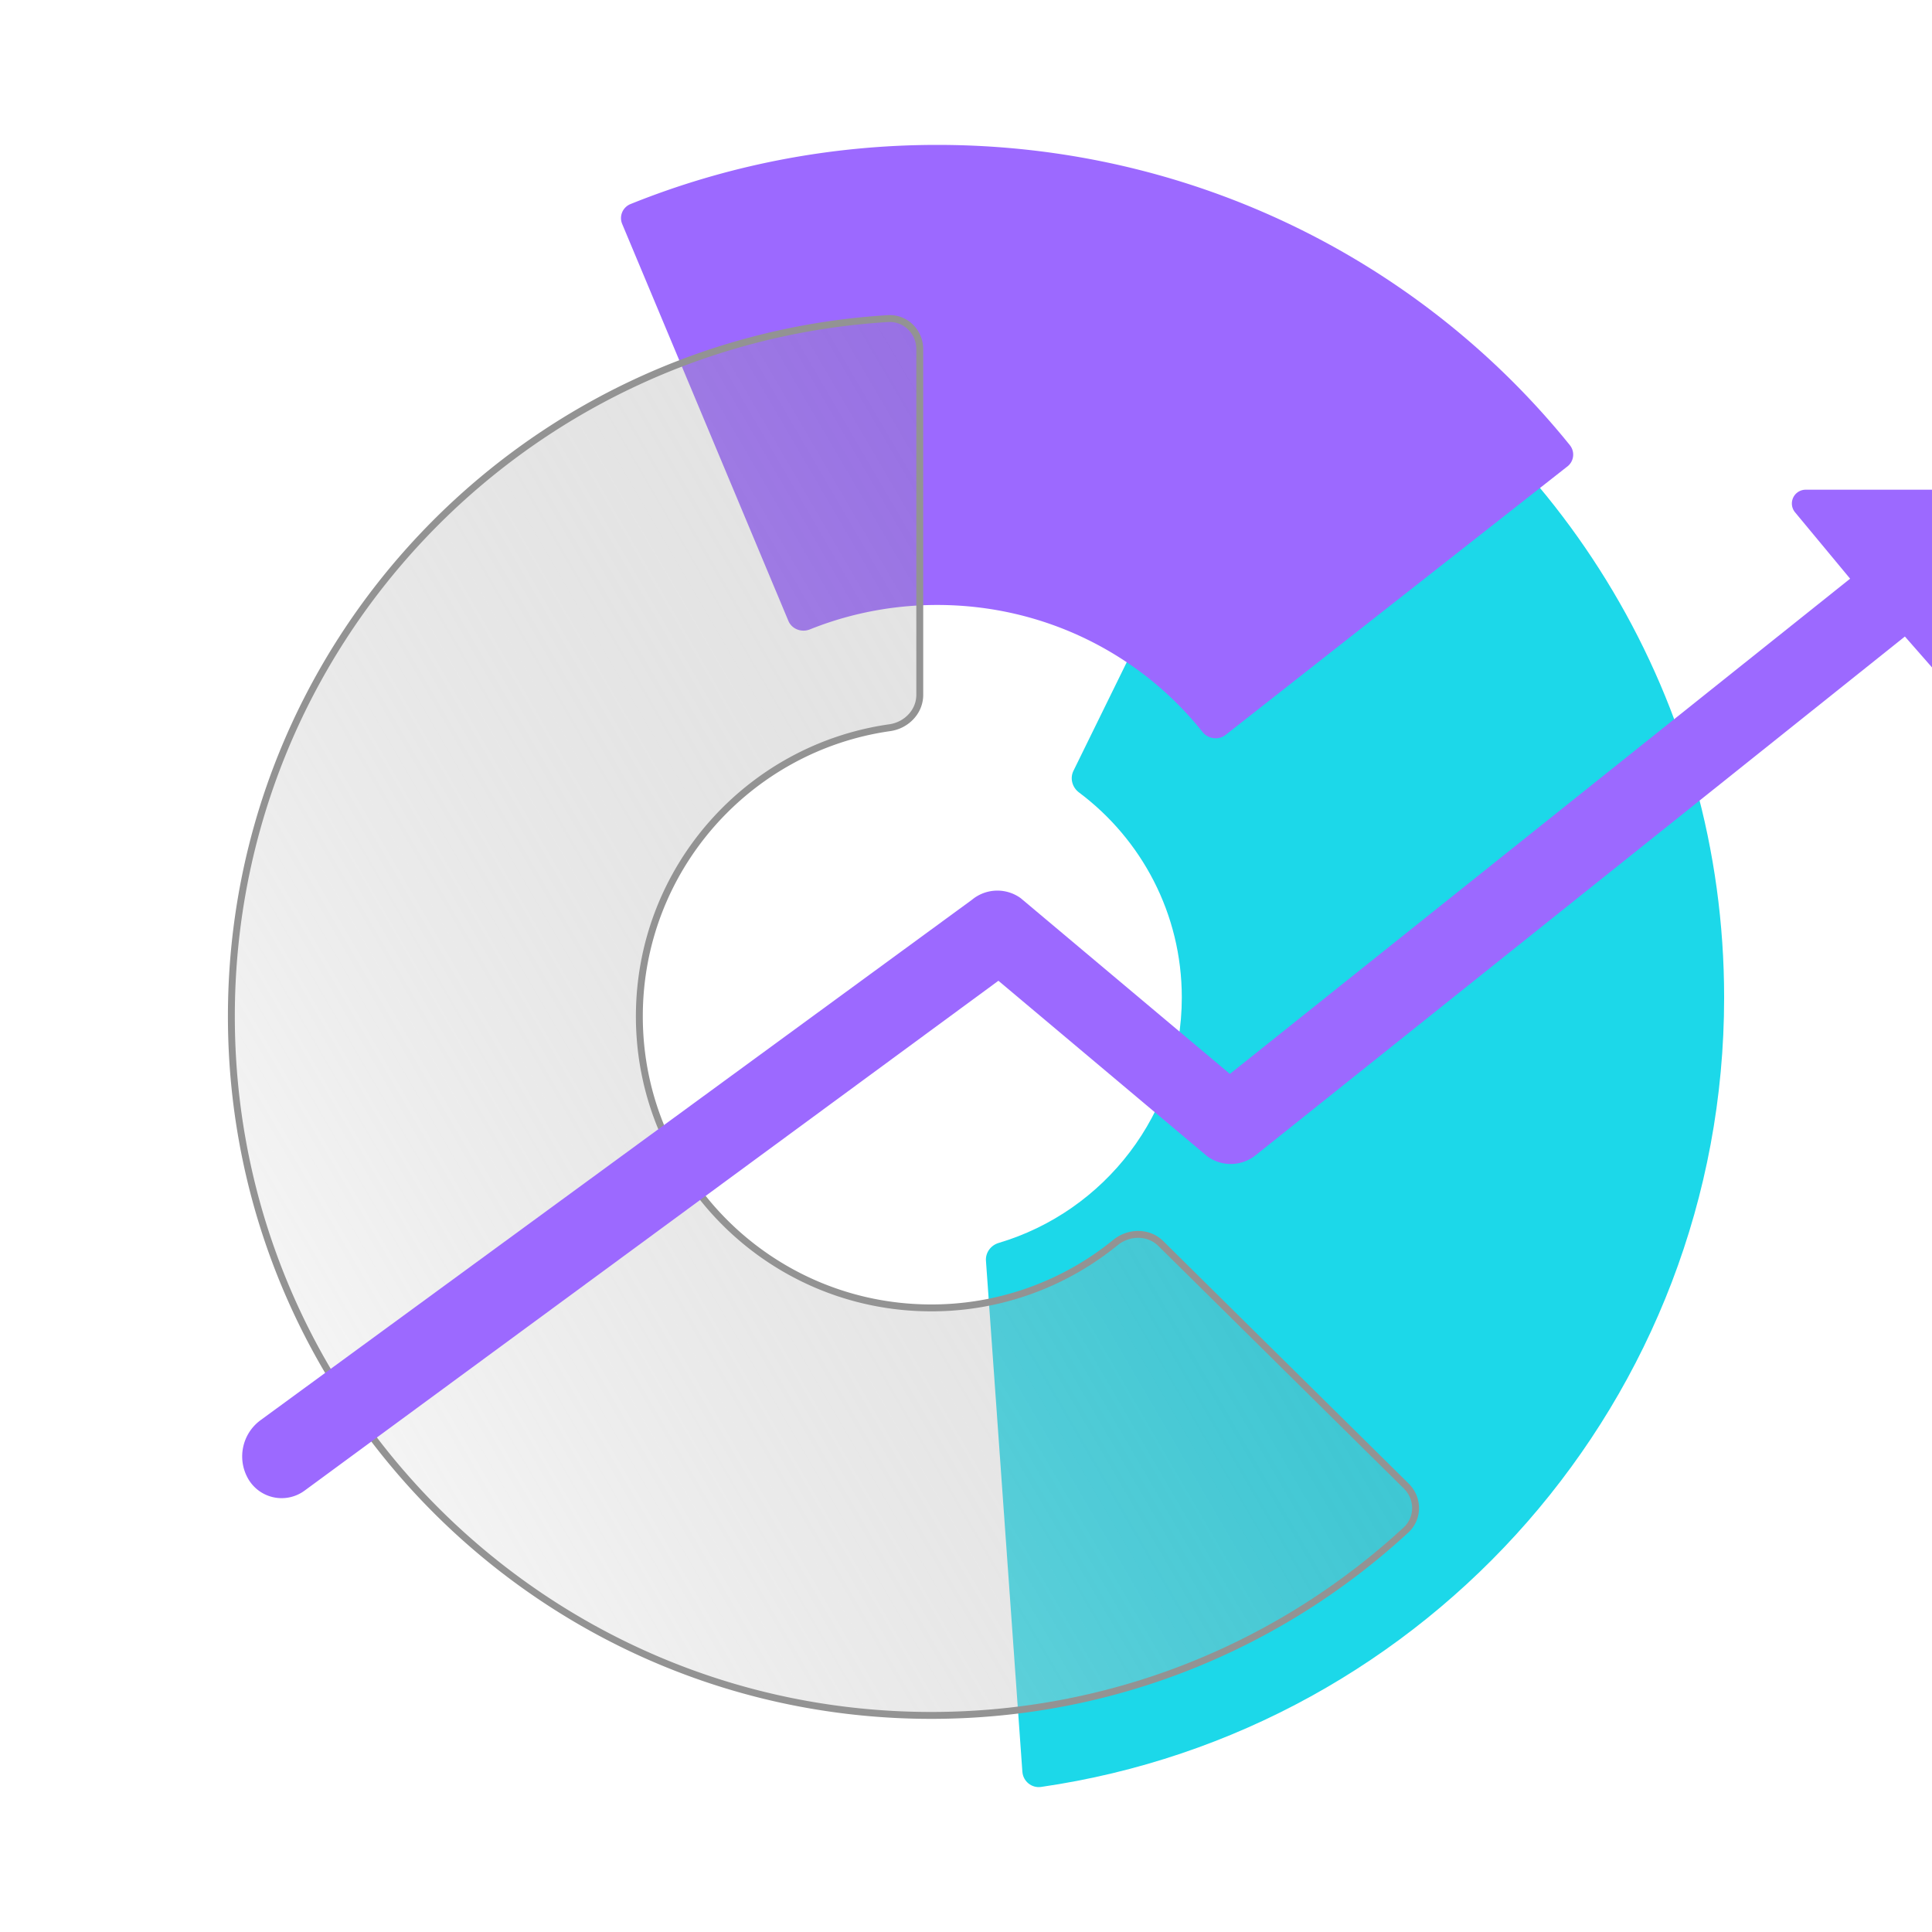
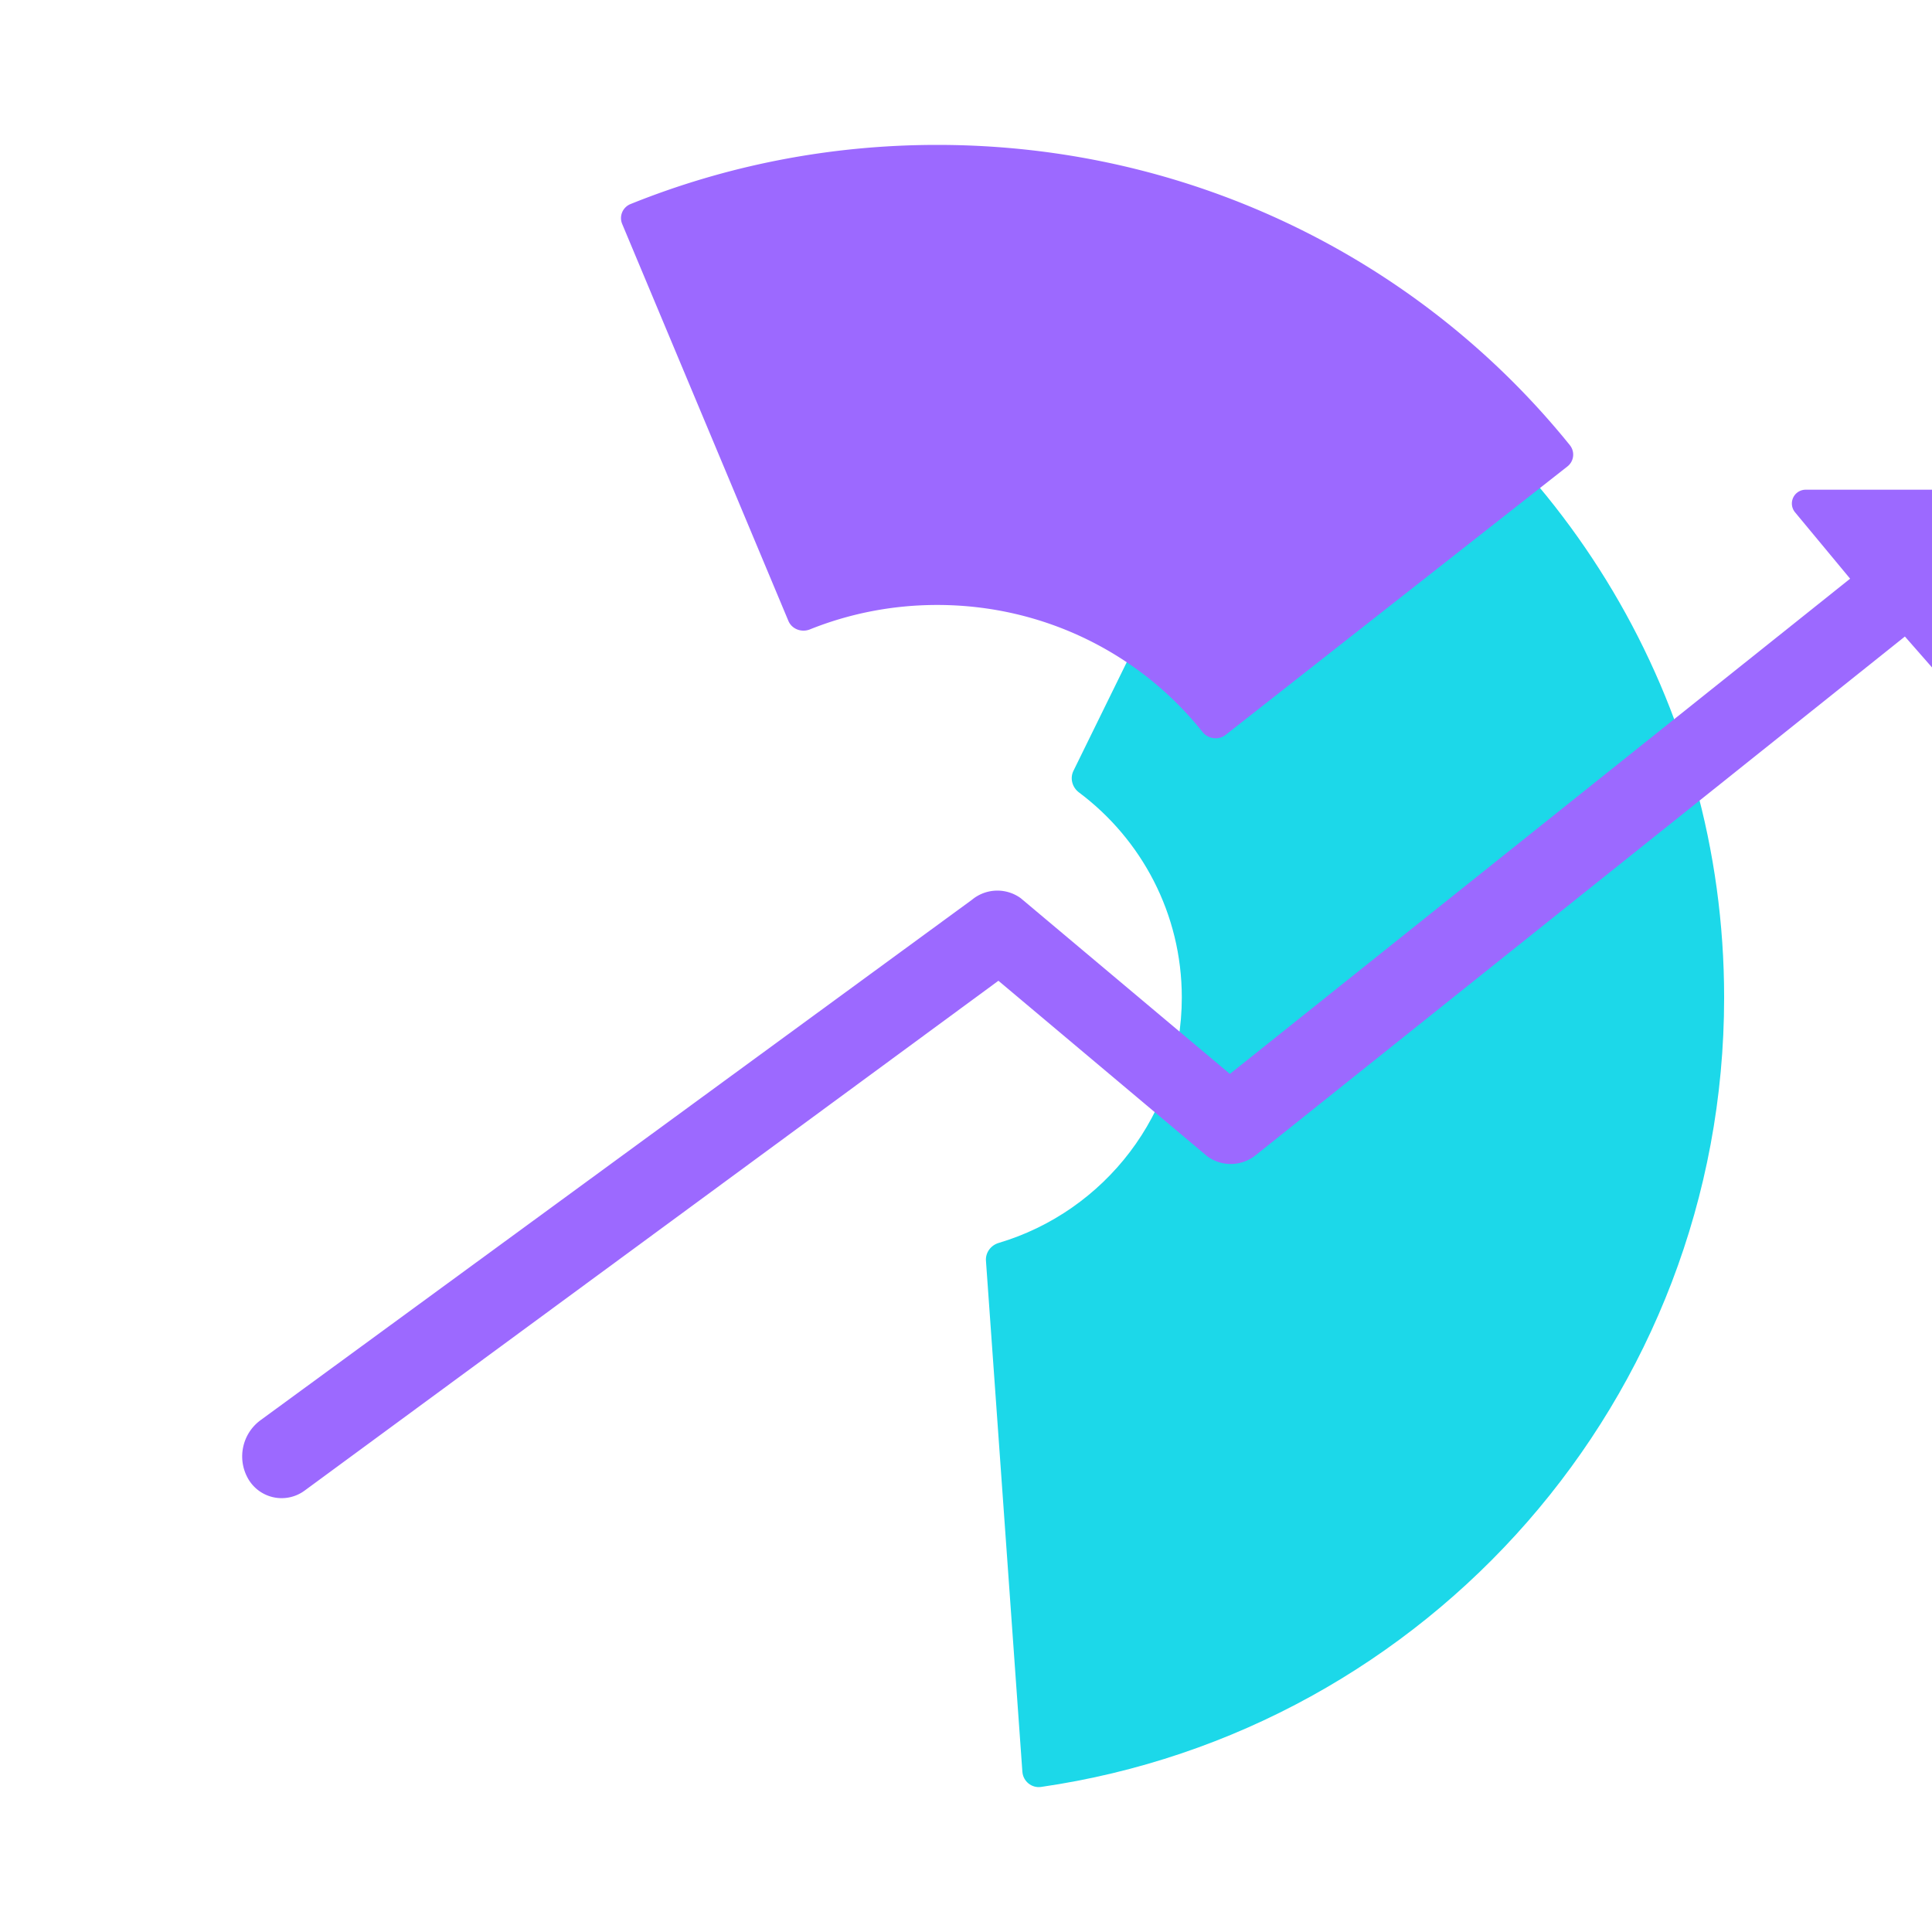
<svg xmlns="http://www.w3.org/2000/svg" xmlns:xlink="http://www.w3.org/1999/xlink" width="140" height="140" fill="none">
  <g clip-path="url(#D)">
    <path d="M74.086 128.387c.049.691.671 1.2 1.357 1.101 27.991-4.055 49.494-28.122 49.494-57.205 0-21.492-11.743-40.245-29.169-50.206-.598-.342-1.357-.1-1.66.518L77.786 55.857c-.268.546-.086 1.202.401 1.566 4.524 3.384 7.451 8.78 7.451 14.86 0 8.405-5.596 15.505-13.27 17.785-.569.169-.964.7-.922 1.291l2.639 37.028z" fill="#1cd8e9" />
-     <path d="M113.573 33.807a1.09 1.09 0 0 0 .186-1.547C103.064 19.006 86.504 10.5 67.915 10.5c-7.868 0-15.372 1.524-22.222 4.286-.576.232-.844.88-.607 1.444L57.13 44.993c.248.593.952.859 1.558.616 2.846-1.142 5.961-1.771 9.227-1.771 7.811 0 14.764 3.601 19.221 9.201.406.511 1.162.618 1.678.213l24.758-19.446z" fill="#9c69ff" />
+     <path d="M113.573 33.807a1.09 1.09 0 0 0 .186-1.547C103.064 19.006 86.504 10.5 67.915 10.5c-7.868 0-15.372 1.524-22.222 4.286-.576.232-.844.88-.607 1.444L57.13 44.993c.248.593.952.859 1.558.616 2.846-1.142 5.961-1.771 9.227-1.771 7.811 0 14.764 3.601 19.221 9.201.406.511 1.162.618 1.678.213z" fill="#9c69ff" />
    <g filter="url(#A)">
      <use xlink:href="#E" fill="url(#C)" fill-opacity=".5" />
      <use xlink:href="#E" stroke="#939393" stroke-width=".5" />
    </g>
    <g filter="url(#B)">
      <use xlink:href="#F" fill-rule="evenodd" fill="#9c69ff" />
      <use xlink:href="#F" stroke="#9c69ff" stroke-width="2" stroke-linejoin="round" />
    </g>
  </g>
  <defs>
    <filter id="A" x="11.978" y="18.294" width="95.388" height="110.799" filterUnits="userSpaceOnUse" color-interpolation-filters="sRGB">
      <feFlood flood-opacity="0" />
      <feGaussianBlur stdDeviation="2.269" />
      <feComposite in2="SourceAlpha" operator="in" />
      <feBlend in="SourceGraphic" />
    </filter>
    <filter id="B" x="6.204" y="33.465" width="141.643" height="77.098" filterUnits="userSpaceOnUse" color-interpolation-filters="sRGB">
      <feFlood flood-opacity="0" result="A" />
      <feColorMatrix in="SourceAlpha" values="0 0 0 0 0 0 0 0 0 0 0 0 0 0 0 0 0 0 127 0" result="B" />
      <feOffset dx="11.347" dy="0.908" />
      <feGaussianBlur stdDeviation="1" />
      <feComposite in2="B" operator="out" />
      <feColorMatrix values="0 0 0 0 0 0 0 0 0 0 0 0 0 0 0 0 0 0 0.15 0" />
      <feBlend in2="A" />
      <feBlend in="SourceGraphic" />
    </filter>
    <linearGradient id="C" x1="27.879" y1="108.431" x2="150.695" y2="36.727" gradientUnits="userSpaceOnUse">
      <stop stop-color="#ebebeb" />
      <stop offset="1" stop-color="#393939" stop-opacity="0" />
    </linearGradient>
    <clipPath id="D">
      <path fill="#fff" d="M0 0h140v140H0z" />
    </clipPath>
-     <path id="E" d="M84.117 90.111c-.89-.88-2.318-.862-3.288-.072a21.08 21.08 0 0 1-13.347 4.736c-11.682 0-21.152-9.459-21.152-21.127 0-10.649 7.888-19.458 18.146-20.916 1.207-.171 2.174-1.16 2.174-2.379V25.304c0-1.267-1.04-2.294-2.306-2.217-26.548 1.618-47.578 23.636-47.578 50.561 0 27.977 22.706 50.657 50.715 50.657 13.279 0 25.365-5.098 34.406-13.44.922-.851.912-2.294.019-3.176L84.117 90.111z" />
    <path id="F" d="M132.958 36.119a1.88 1.88 0 0 1 .517 1.628l-2.138 11.253-4.526-5.161-47.794 38.185c-.653.524-1.574.554-2.26.074L61.043 68.89l-50.915 37.415a1.8 1.8 0 0 1-2.627-.556c-.57-.996-.301-2.262.626-2.94l51.572-37.726c.653-.56 1.602-.607 2.307-.114l15.754 13.236 46.381-37.033-4.642-5.594h11.837c.596-.089 1.199.112 1.621.541z" />
  </defs>
</svg>